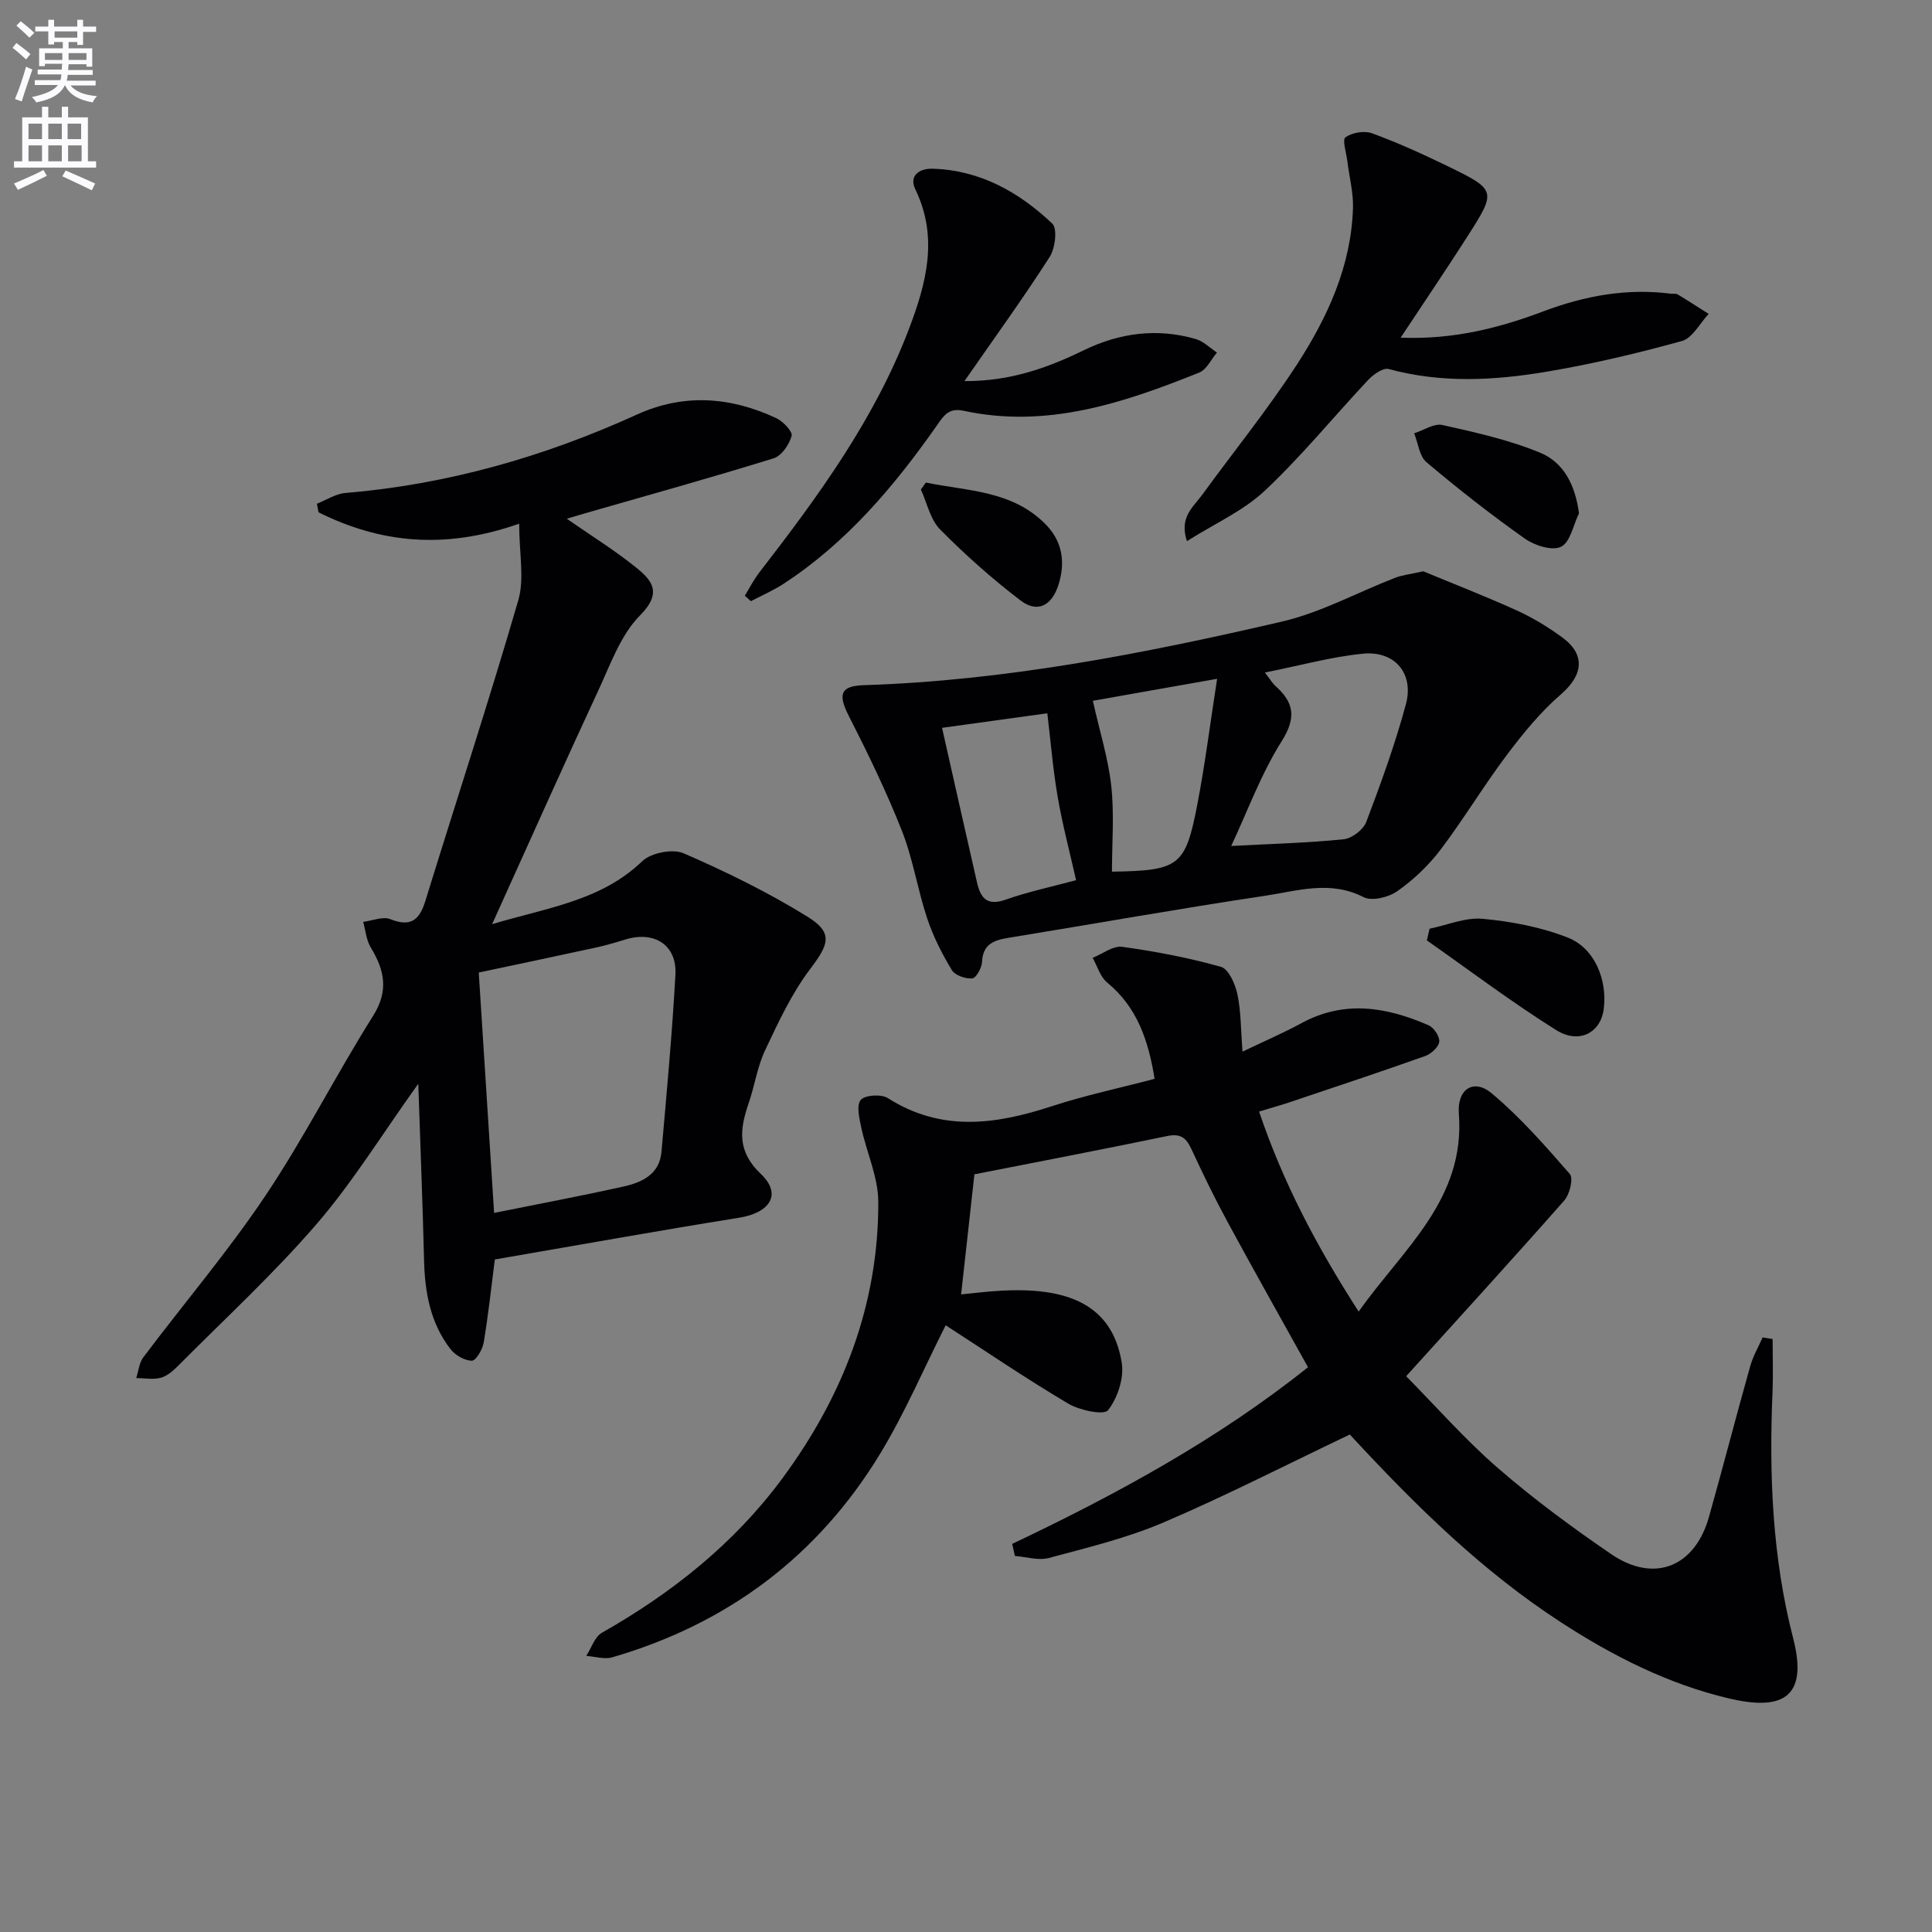
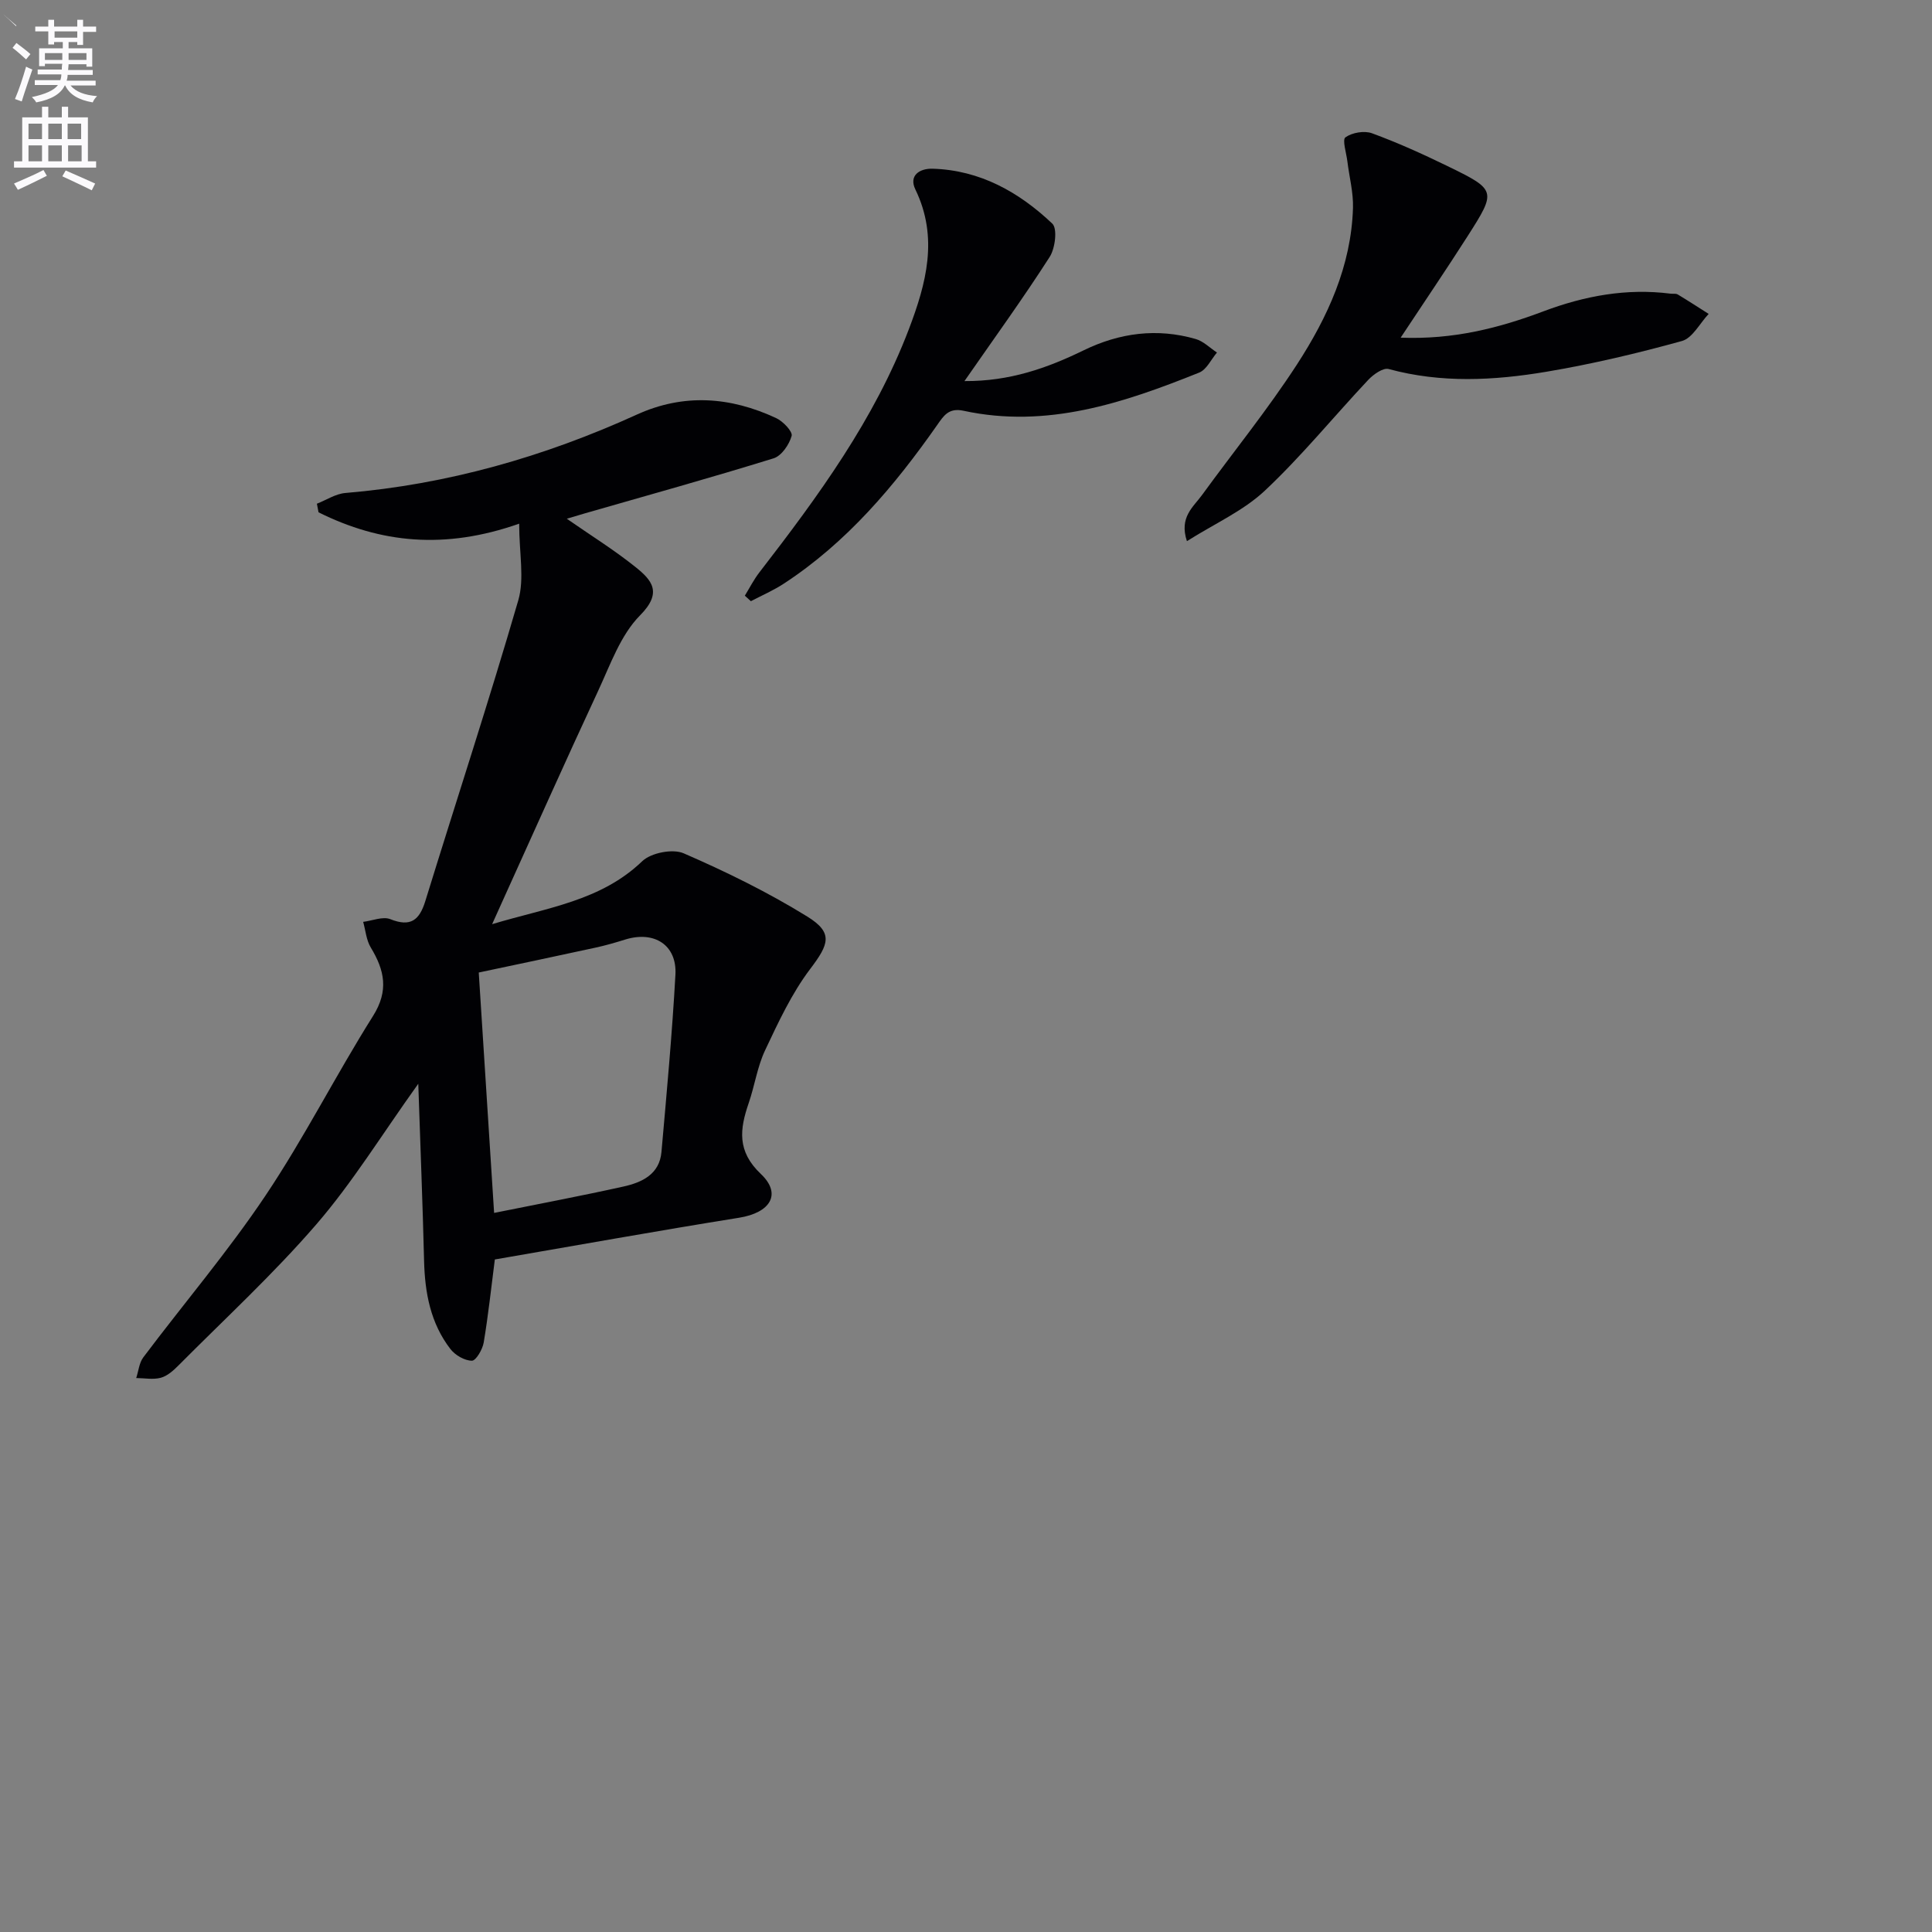
<svg xmlns="http://www.w3.org/2000/svg" enable-background="new 0 0 400 400" viewBox="0 0 400 400">
  <rect x="0" y="0" width="400" height="400" fill="#808080" stroke="none" />
-   <path d="m2.6 9.9.8-1c.9.7 1.9 1.4 2.9 2.3l-.9 1.1c-1.1-1-2-1.8-2.8-2.4zm.5 10.6c.9-2.1 1.6-4.3 2.3-6.7.4.2.8.4 1.3.6-.7 2.1-1.5 4.3-2.2 6.6zm.3-15.2.9-.9c1 .8 2 1.6 2.8 2.4l-1 1c-.9-.9-1.8-1.7-2.7-2.5zm12.6-1.2h1.2v1.4h2.7v1.1h-2.7v2.7h-1.2v-.6h-1.8v1.3h4.9v3.8h-1.2v-.5h-3.7c0 .4-.1.9-.1 1.2h5.1v1h-5.2c0 .5-.1.9-.2 1.2h6v1h-5.2c1.1 1.3 2.9 2 5.5 2.2-.4.4-.7.8-.9 1.3-2.9-.5-4.8-1.6-5.7-3.5h-.1c-.8 1.7-2.7 2.9-5.9 3.5-.2-.4-.6-.8-.9-1.1 2.8-.6 4.6-1.4 5.4-2.5h-4.8v-1h5.3c.1-.3.2-.7.2-1.2h-4.9v-1h5c0-.4 0-.8.1-1.2h-3.6v.5h-1.2v-3.7h4.9v-1.3h-1.8v.5h-1.2v-2.7h-2.7v-1h2.7v-1.4h1.2v1.4h4.8zm-6.7 8.3h3.6c0-.4 0-.9 0-1.4h-3.6zm1.9-4.6h4.8v-1.3h-4.7v1.3zm6.7 3.2h-3.7v1.4h3.7z" fill="#fbfafc" />
+   <path d="m2.6 9.9.8-1c.9.7 1.9 1.4 2.9 2.3l-.9 1.1c-1.1-1-2-1.8-2.8-2.4zm.5 10.6c.9-2.1 1.6-4.3 2.3-6.7.4.2.8.4 1.3.6-.7 2.1-1.5 4.3-2.2 6.6zm.3-15.2.9-.9l-1 1c-.9-.9-1.8-1.7-2.7-2.5zm12.6-1.2h1.2v1.4h2.7v1.1h-2.7v2.7h-1.2v-.6h-1.8v1.3h4.9v3.8h-1.2v-.5h-3.7c0 .4-.1.9-.1 1.2h5.1v1h-5.2c0 .5-.1.9-.2 1.2h6v1h-5.2c1.1 1.3 2.9 2 5.5 2.2-.4.4-.7.8-.9 1.3-2.9-.5-4.8-1.6-5.7-3.5h-.1c-.8 1.7-2.7 2.9-5.9 3.5-.2-.4-.6-.8-.9-1.1 2.8-.6 4.6-1.4 5.4-2.5h-4.8v-1h5.3c.1-.3.2-.7.2-1.2h-4.9v-1h5c0-.4 0-.8.1-1.2h-3.6v.5h-1.2v-3.7h4.9v-1.3h-1.8v.5h-1.2v-2.7h-2.7v-1h2.7v-1.4h1.2v1.4h4.8zm-6.7 8.3h3.6c0-.4 0-.9 0-1.4h-3.6zm1.9-4.6h4.8v-1.3h-4.7v1.3zm6.7 3.2h-3.7v1.4h3.7z" fill="#fbfafc" />
  <path d="m8.7 22.1h1.3v2.2h2.8v-2.2h1.3v2.2h4.1v9.1h1.7v1.3h-17v-1.3h1.7v-9.1h4.1zm.3 13.1.7 1.2c-1.8.9-3.8 1.9-6 2.9-.2-.4-.5-.8-.8-1.3 2.3-1 4.4-1.9 6.1-2.8zm-3.1-6.4h2.8v-3.2h-2.8zm0 4.6h2.8v-3.3h-2.8zm4.1-4.6h2.8v-3.2h-2.8zm0 4.6h2.8v-3.3h-2.8zm3.6 1.9c2.1.9 4.1 1.8 6.1 2.7l-.7 1.4c-2.2-1.1-4.2-2-6.1-2.9zm3.2-9.7h-2.8v3.2h2.8zm-2.7 7.8h2.8v-3.3h-2.8z" fill="#fbfafc" />
  <g fill="#010104">
-     <path d="m239.05 223.36c-1.3-8-3.61-14.83-9.83-19.94-1.43-1.18-2.02-3.38-3-5.11 2.05-.82 4.22-2.54 6.12-2.28 6.89.95 13.77 2.26 20.46 4.15 1.58.45 2.94 3.56 3.39 5.66.75 3.5.69 7.18 1.06 11.89 4.62-2.22 8.52-3.89 12.23-5.91 8.89-4.83 17.65-3.32 26.31.46 1.09.48 2.32 2.34 2.19 3.41-.13 1.1-1.67 2.5-2.88 2.94-9.21 3.27-18.49 6.35-27.76 9.47-2.02.68-4.07 1.25-6.66 2.04 4.96 14.69 11.92 27.91 20.62 41.41 9.21-13.03 22.1-23.19 20.74-40.99-.39-5.07 3.06-7.33 6.8-4.2 5.92 4.96 11.09 10.86 16.18 16.71.77.88-.03 4.19-1.14 5.46-10.54 11.97-21.3 23.74-32.75 36.4 6.17 6.24 12.17 13.1 18.99 19.01 7.39 6.42 15.33 12.26 23.42 17.8 8.91 6.1 17.36 2.72 20.29-7.7 2.92-10.37 5.61-20.81 8.53-31.18.58-2.07 1.7-3.98 2.57-5.96.69.11 1.38.22 2.07.33 0 3.69.13 7.38-.02 11.06-.73 17.16-.03 34.24 4.28 50.92 3.3 12.76-2.81 14.91-13.32 12.43-12.57-2.97-23.99-8.76-34.79-15.78-16.2-10.52-29.83-23.93-42.88-37.99-.55-.6-1.09-1.2-.8-.87-13.18 6.28-25.69 12.7-38.58 18.21-7.58 3.24-15.73 5.2-23.73 7.35-2.15.58-4.68-.23-7.03-.41-.19-.83-.38-1.66-.57-2.5 21.59-10.26 42.5-21.61 61.25-36.58-5.61-10.11-11.22-20.04-16.65-30.07-2.7-4.97-5.17-10.08-7.55-15.21-1.08-2.32-2.3-3.14-4.98-2.58-13.28 2.76-26.6 5.3-39.89 7.92-.83 7.53-1.76 15.88-2.75 24.86 2.32-.22 5.17-.59 8.04-.75 13.54-.79 23.22 2.52 25.22 14.93.5 3.14-.86 7.27-2.84 9.8-.86 1.09-5.89.03-8.25-1.37-8.71-5.16-17.1-10.87-25.37-16.22-4.5 8.91-8.42 18.12-13.56 26.59-12.9 21.23-31.6 35.22-55.47 42.16-1.63.47-3.58-.17-5.38-.29 1.06-1.64 1.74-3.95 3.25-4.8 14.51-8.24 27.36-18.45 37.3-31.89 12.57-16.99 19.99-36.01 19.91-57.35-.02-5.1-2.41-10.17-3.51-15.29-.41-1.93-1.06-4.65-.12-5.78.86-1.03 4.25-1.24 5.61-.38 11.04 7.04 22.26 5.49 33.83 1.72 6.89-2.26 14.04-3.77 21.4-5.71z" />
    <path d="m107.49 108.42c-15.43 5.43-28.74 4.02-41.54-2.35-.11-.59-.23-1.18-.34-1.78 1.96-.77 3.87-2.05 5.88-2.22 21.11-1.77 41.13-7.48 60.35-16.23 9.75-4.44 19.4-3.69 28.87.73 1.42.66 3.44 2.79 3.19 3.68-.5 1.8-2.09 4.13-3.73 4.64-12.98 4.02-26.07 7.66-39.13 11.41-1.23.35-2.44.73-3.69 1.1 4.9 3.41 9.77 6.43 14.21 9.99 3.39 2.71 5.67 5.27.96 10.01-4.03 4.07-6.14 10.17-8.66 15.59-6.8 14.61-13.36 29.33-20.01 44-.52 1.15-1.04 2.29-1.96 4.35 11.38-3.43 22.48-4.78 31.08-13.04 1.82-1.74 6.31-2.62 8.58-1.63 8.78 3.81 17.46 8.07 25.6 13.1 5.43 3.36 4.47 5.73.59 10.85-3.84 5.07-6.6 11.04-9.34 16.84-1.61 3.41-2.15 7.32-3.39 10.92-1.85 5.39-2.47 9.95 2.52 14.68 4.41 4.18 1.92 8.03-4.51 9.06-16.85 2.7-33.65 5.73-50.57 8.64-.74 5.74-1.35 11.49-2.3 17.18-.24 1.44-1.61 3.79-2.45 3.78-1.51-.01-3.46-1.14-4.44-2.41-4.13-5.35-5.3-11.66-5.46-18.3-.29-11.75-.76-23.49-1.2-36.63-7.64 10.67-13.65 20.48-21.08 29.08-8.89 10.3-18.96 19.57-28.57 29.24-1.04 1.05-2.3 2.18-3.65 2.55-1.59.43-3.39.07-5.1.06.48-1.45.61-3.15 1.48-4.3 8.4-11.17 17.5-21.86 25.27-33.45 8.04-11.99 14.58-24.98 22.28-37.21 3.3-5.24 2.39-9.46-.46-14.17-.93-1.53-1.08-3.53-1.58-5.32 1.89-.23 4.06-1.17 5.61-.56 4.23 1.69 6.04.21 7.27-3.78 6.4-20.76 13.18-41.4 19.24-62.25 1.3-4.49.18-9.71.18-15.85zm-5.19 142.7c9.28-1.87 18.06-3.52 26.78-5.46 3.83-.85 7.47-2.53 7.87-7.17 1.08-12.22 2.21-24.44 2.89-36.69.34-6.15-4.38-9.14-10.39-7.28-2.05.64-4.12 1.24-6.21 1.69-8.02 1.75-16.06 3.43-24.12 5.14 1.06 16.59 2.09 32.79 3.18 49.77z" />
-     <path d="m294.67 118.28c5.97 2.48 12.75 5.11 19.37 8.11 3.31 1.5 6.48 3.44 9.42 5.59 4.9 3.58 4.27 7.85-.31 11.8-4.22 3.64-7.83 8.08-11.2 12.56-4.8 6.38-8.92 13.27-13.74 19.63-2.47 3.25-5.58 6.2-8.91 8.54-1.81 1.27-5.27 2.12-7 1.23-6.92-3.55-13.72-1.27-20.43-.27-17.72 2.65-35.37 5.81-53.05 8.69-3.03.49-5.33 1.29-5.5 5.01-.06 1.23-1.23 3.33-2.03 3.4-1.39.12-3.57-.63-4.23-1.73-2.03-3.37-3.85-6.95-5.09-10.67-1.99-5.97-2.94-12.31-5.23-18.13-3.21-8.14-7.05-16.05-11.02-23.85-2.25-4.41-1.75-6.17 3.09-6.33 29.37-.93 58.05-6.55 86.53-13.15 8.09-1.87 15.64-6.04 23.47-9.07 1.47-.58 3.13-.75 5.86-1.36zm-32.79 20.96c1.29 1.67 1.62 2.27 2.1 2.7 3.86 3.43 4.52 6.53 1.4 11.48-4.31 6.83-7.12 14.6-10.47 21.73 8.27-.44 15.8-.63 23.28-1.39 1.71-.17 4.07-1.98 4.68-3.58 3.04-8.02 5.98-16.12 8.21-24.39 1.71-6.36-2.32-11.1-8.89-10.45-6.49.63-12.87 2.42-20.31 3.9zm-66.84 11.45c2.42 10.71 4.8 21.35 7.23 31.98.71 3.11 1.98 4.98 5.86 3.62 4.77-1.68 9.75-2.73 14.66-4.06-1.36-6.05-2.85-11.63-3.82-17.3-.99-5.82-1.47-11.72-2.13-17.25-7.49 1.04-14.48 2-21.8 3.01zm56.95-10.15c-9.83 1.74-17.85 3.15-25.73 4.55 1.43 6.39 3.2 11.97 3.82 17.67.63 5.84.14 11.81.14 17.71 13.89-.22 15.2-1.11 17.65-13.8 1.59-8.21 2.63-16.52 4.12-26.13z" />
    <path d="m289.99 69.91c10.92.43 20.37-1.99 29.58-5.46 8.52-3.2 17.2-4.81 26.3-3.65.49.06 1.09-.07 1.48.16 2.16 1.3 4.28 2.68 6.41 4.03-1.83 1.94-3.34 5-5.53 5.61-9.25 2.56-18.63 4.78-28.09 6.37-10.84 1.82-21.77 2.39-32.64-.57-1.14-.31-3.16 1.12-4.23 2.26-7.16 7.62-13.79 15.78-21.39 22.92-4.47 4.2-10.41 6.83-16.14 10.46-1.65-4.96 1.33-7.07 3.14-9.57 6.55-9 13.58-17.68 19.63-26.99 6.35-9.79 11.25-20.41 11.61-32.42.1-3.2-.77-6.43-1.16-9.65-.21-1.73-1.1-4.48-.4-4.98 1.37-.98 3.9-1.42 5.49-.84 5.27 1.93 10.42 4.26 15.48 6.72 10.33 5.03 10.35 5.14 4.27 14.67-4.36 6.82-8.9 13.51-13.81 20.93z" />
    <path d="m199.68 78.9c9.4.06 17.16-2.71 24.68-6.37 7.45-3.63 15.2-4.65 23.2-2.34 1.6.46 2.94 1.84 4.4 2.8-1.21 1.42-2.14 3.53-3.68 4.15-15.66 6.29-31.55 11.64-48.81 7.9-3.07-.66-4.11 1.06-5.46 2.99-8.84 12.61-18.68 24.27-31.72 32.8-2.15 1.41-4.54 2.44-6.83 3.64-.42-.38-.83-.76-1.25-1.14 1-1.63 1.87-3.36 3.04-4.86 12.12-15.68 23.81-31.63 30.93-50.34 3.58-9.42 6.17-18.93 1.34-28.9-1.41-2.9.88-4.38 3.57-4.3 9.82.29 17.9 4.85 24.78 11.37 1.09 1.03.6 5.12-.55 6.9-5.44 8.49-11.37 16.67-17.64 25.7z" />
-     <path d="m295.98 192.28c3.68-.75 7.44-2.39 11.02-2.05 5.96.56 12.06 1.71 17.6 3.89 5.61 2.2 8.25 8.87 7.42 14.91-.66 4.78-5.09 7.21-9.84 4.23-9.19-5.75-17.87-12.32-26.76-18.56.19-.8.37-1.61.56-2.42z" />
-     <path d="m326.91 106.28c-1.18 2.42-1.8 5.98-3.71 6.92-1.83.9-5.47-.25-7.49-1.68-7.02-4.96-13.81-10.28-20.38-15.83-1.48-1.25-1.72-3.95-2.54-5.98 1.96-.62 4.11-2.11 5.84-1.72 6.87 1.54 13.84 3.08 20.31 5.77 4.77 1.98 7.22 6.65 7.97 12.52z" />
-     <path d="m191.69 99.91c8.65 1.77 17.96 1.63 24.86 8.71 3.4 3.49 4.07 7.78 2.6 12.44-1.36 4.31-4.33 5.95-7.86 3.26-5.88-4.49-11.46-9.45-16.66-14.71-2.03-2.06-2.69-5.47-3.97-8.26.35-.48.69-.96 1.03-1.44z" />
  </g>
</svg>